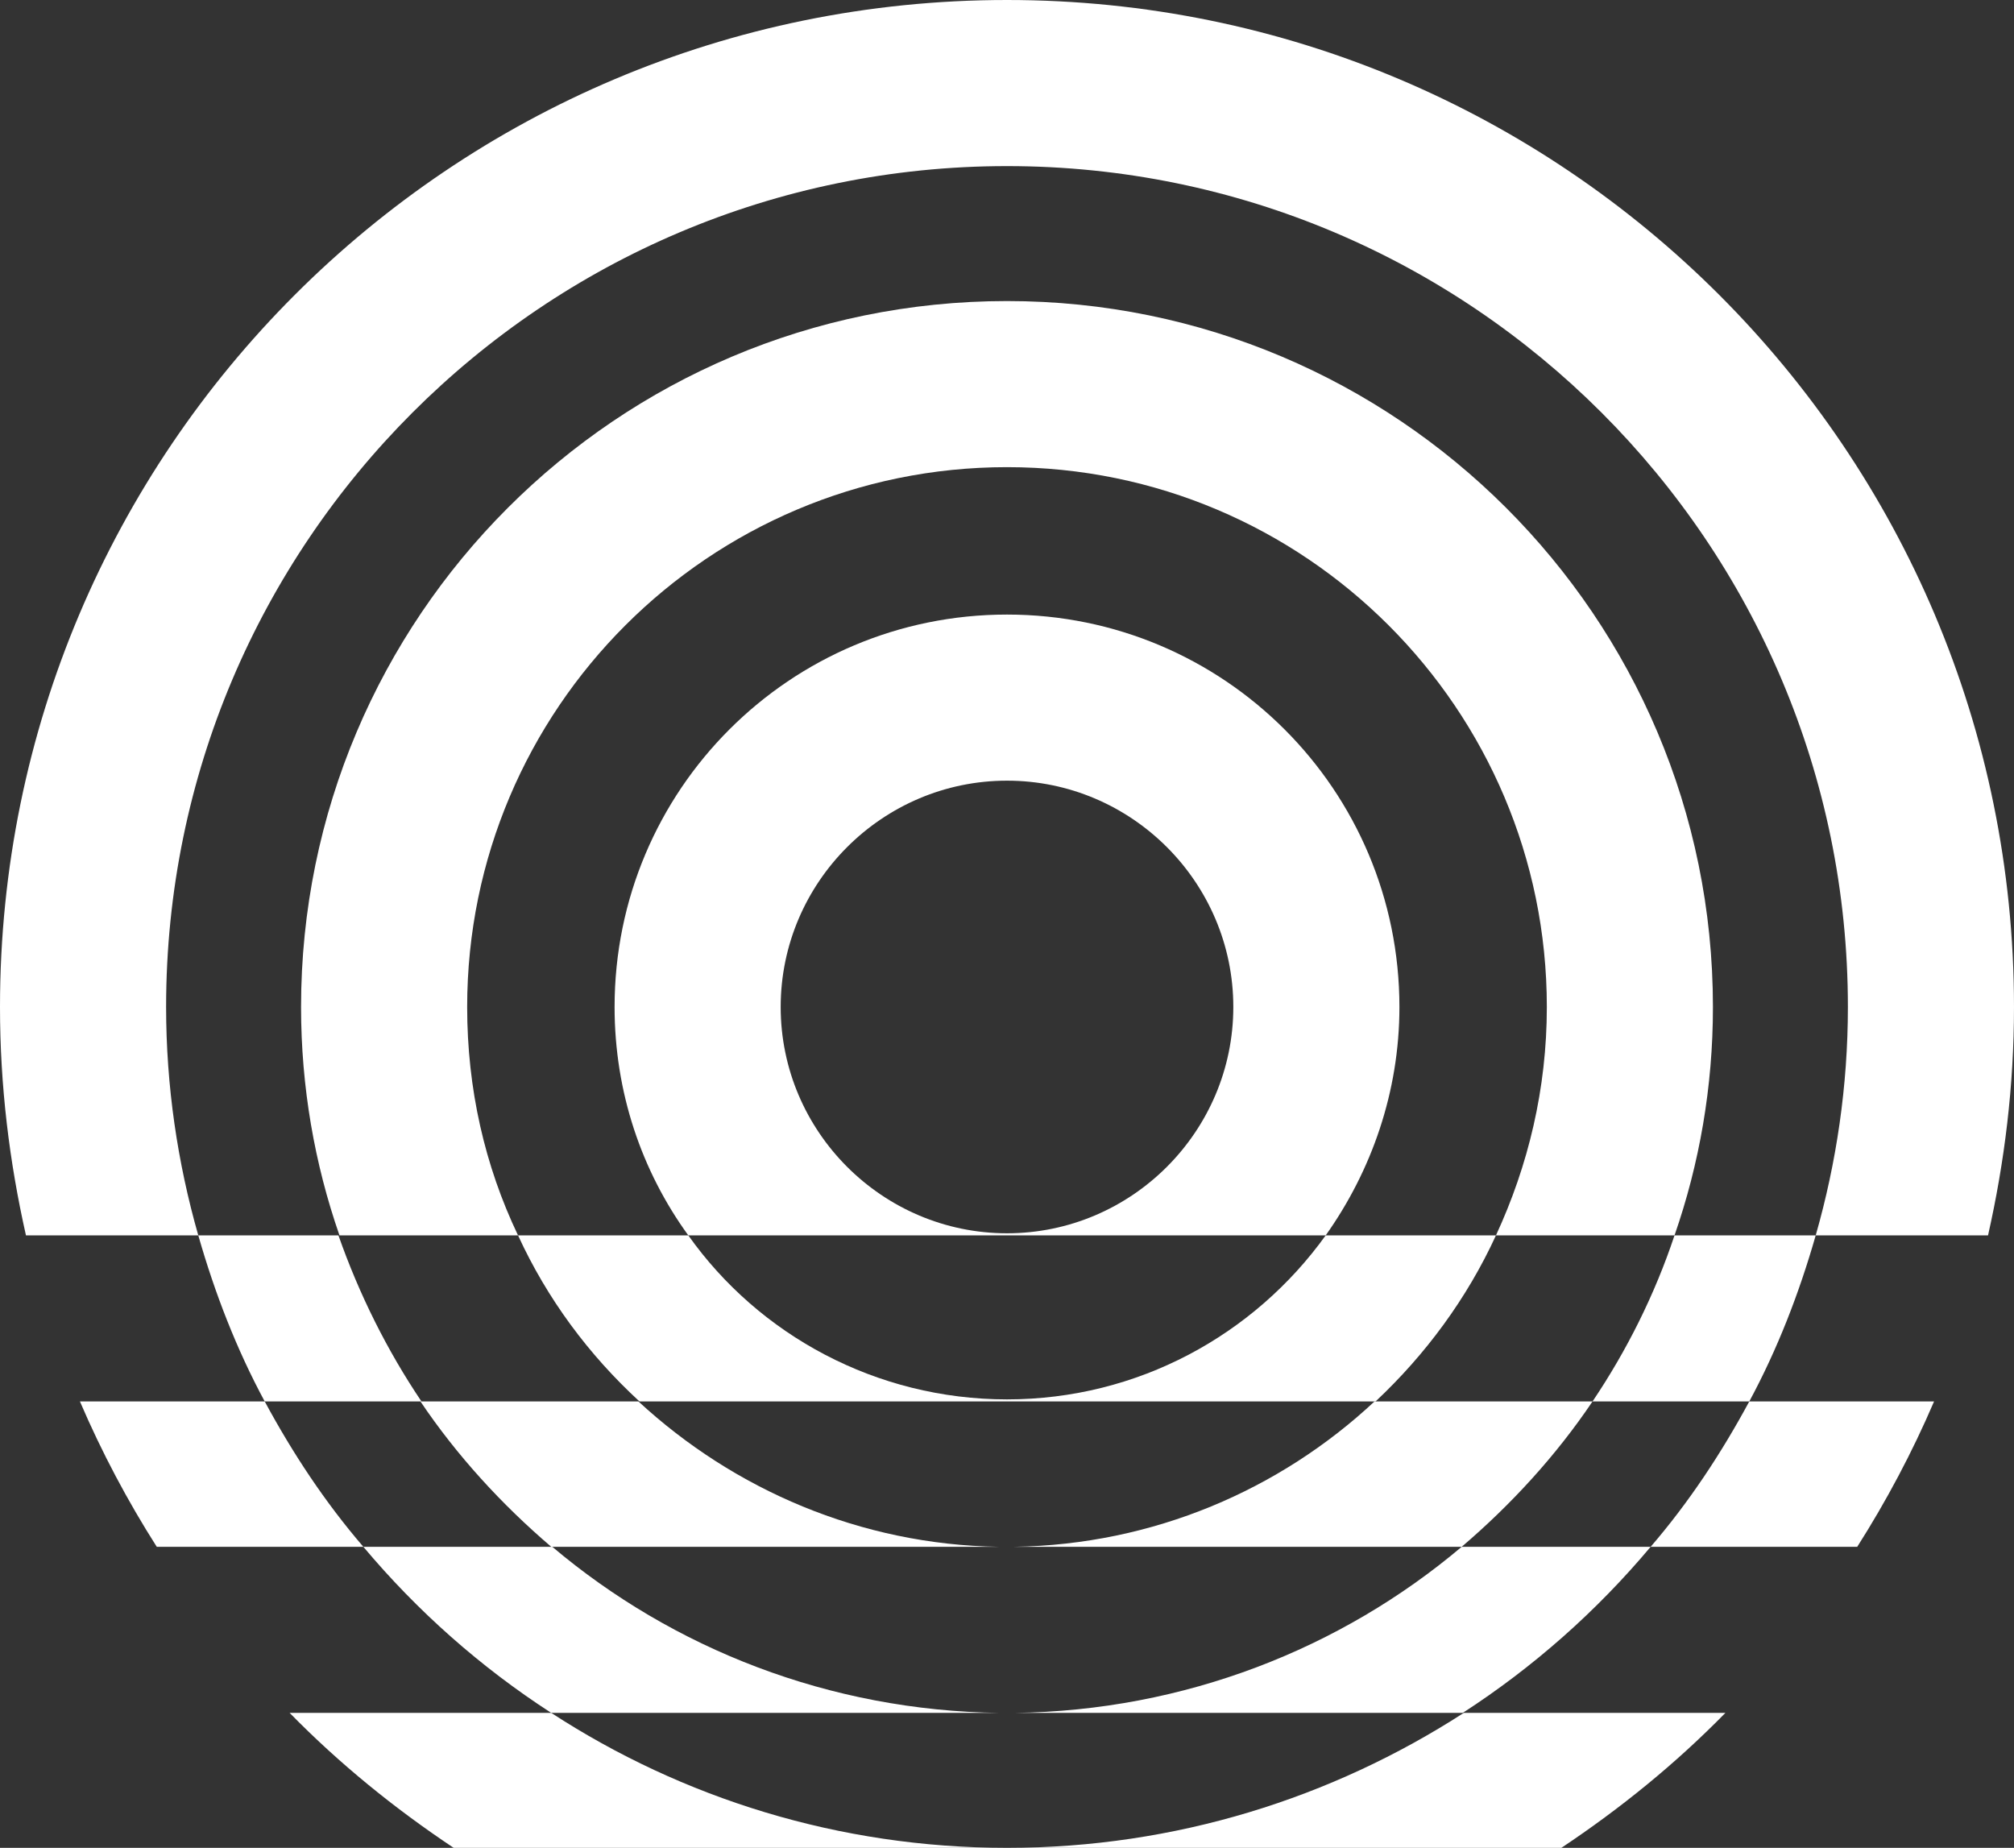
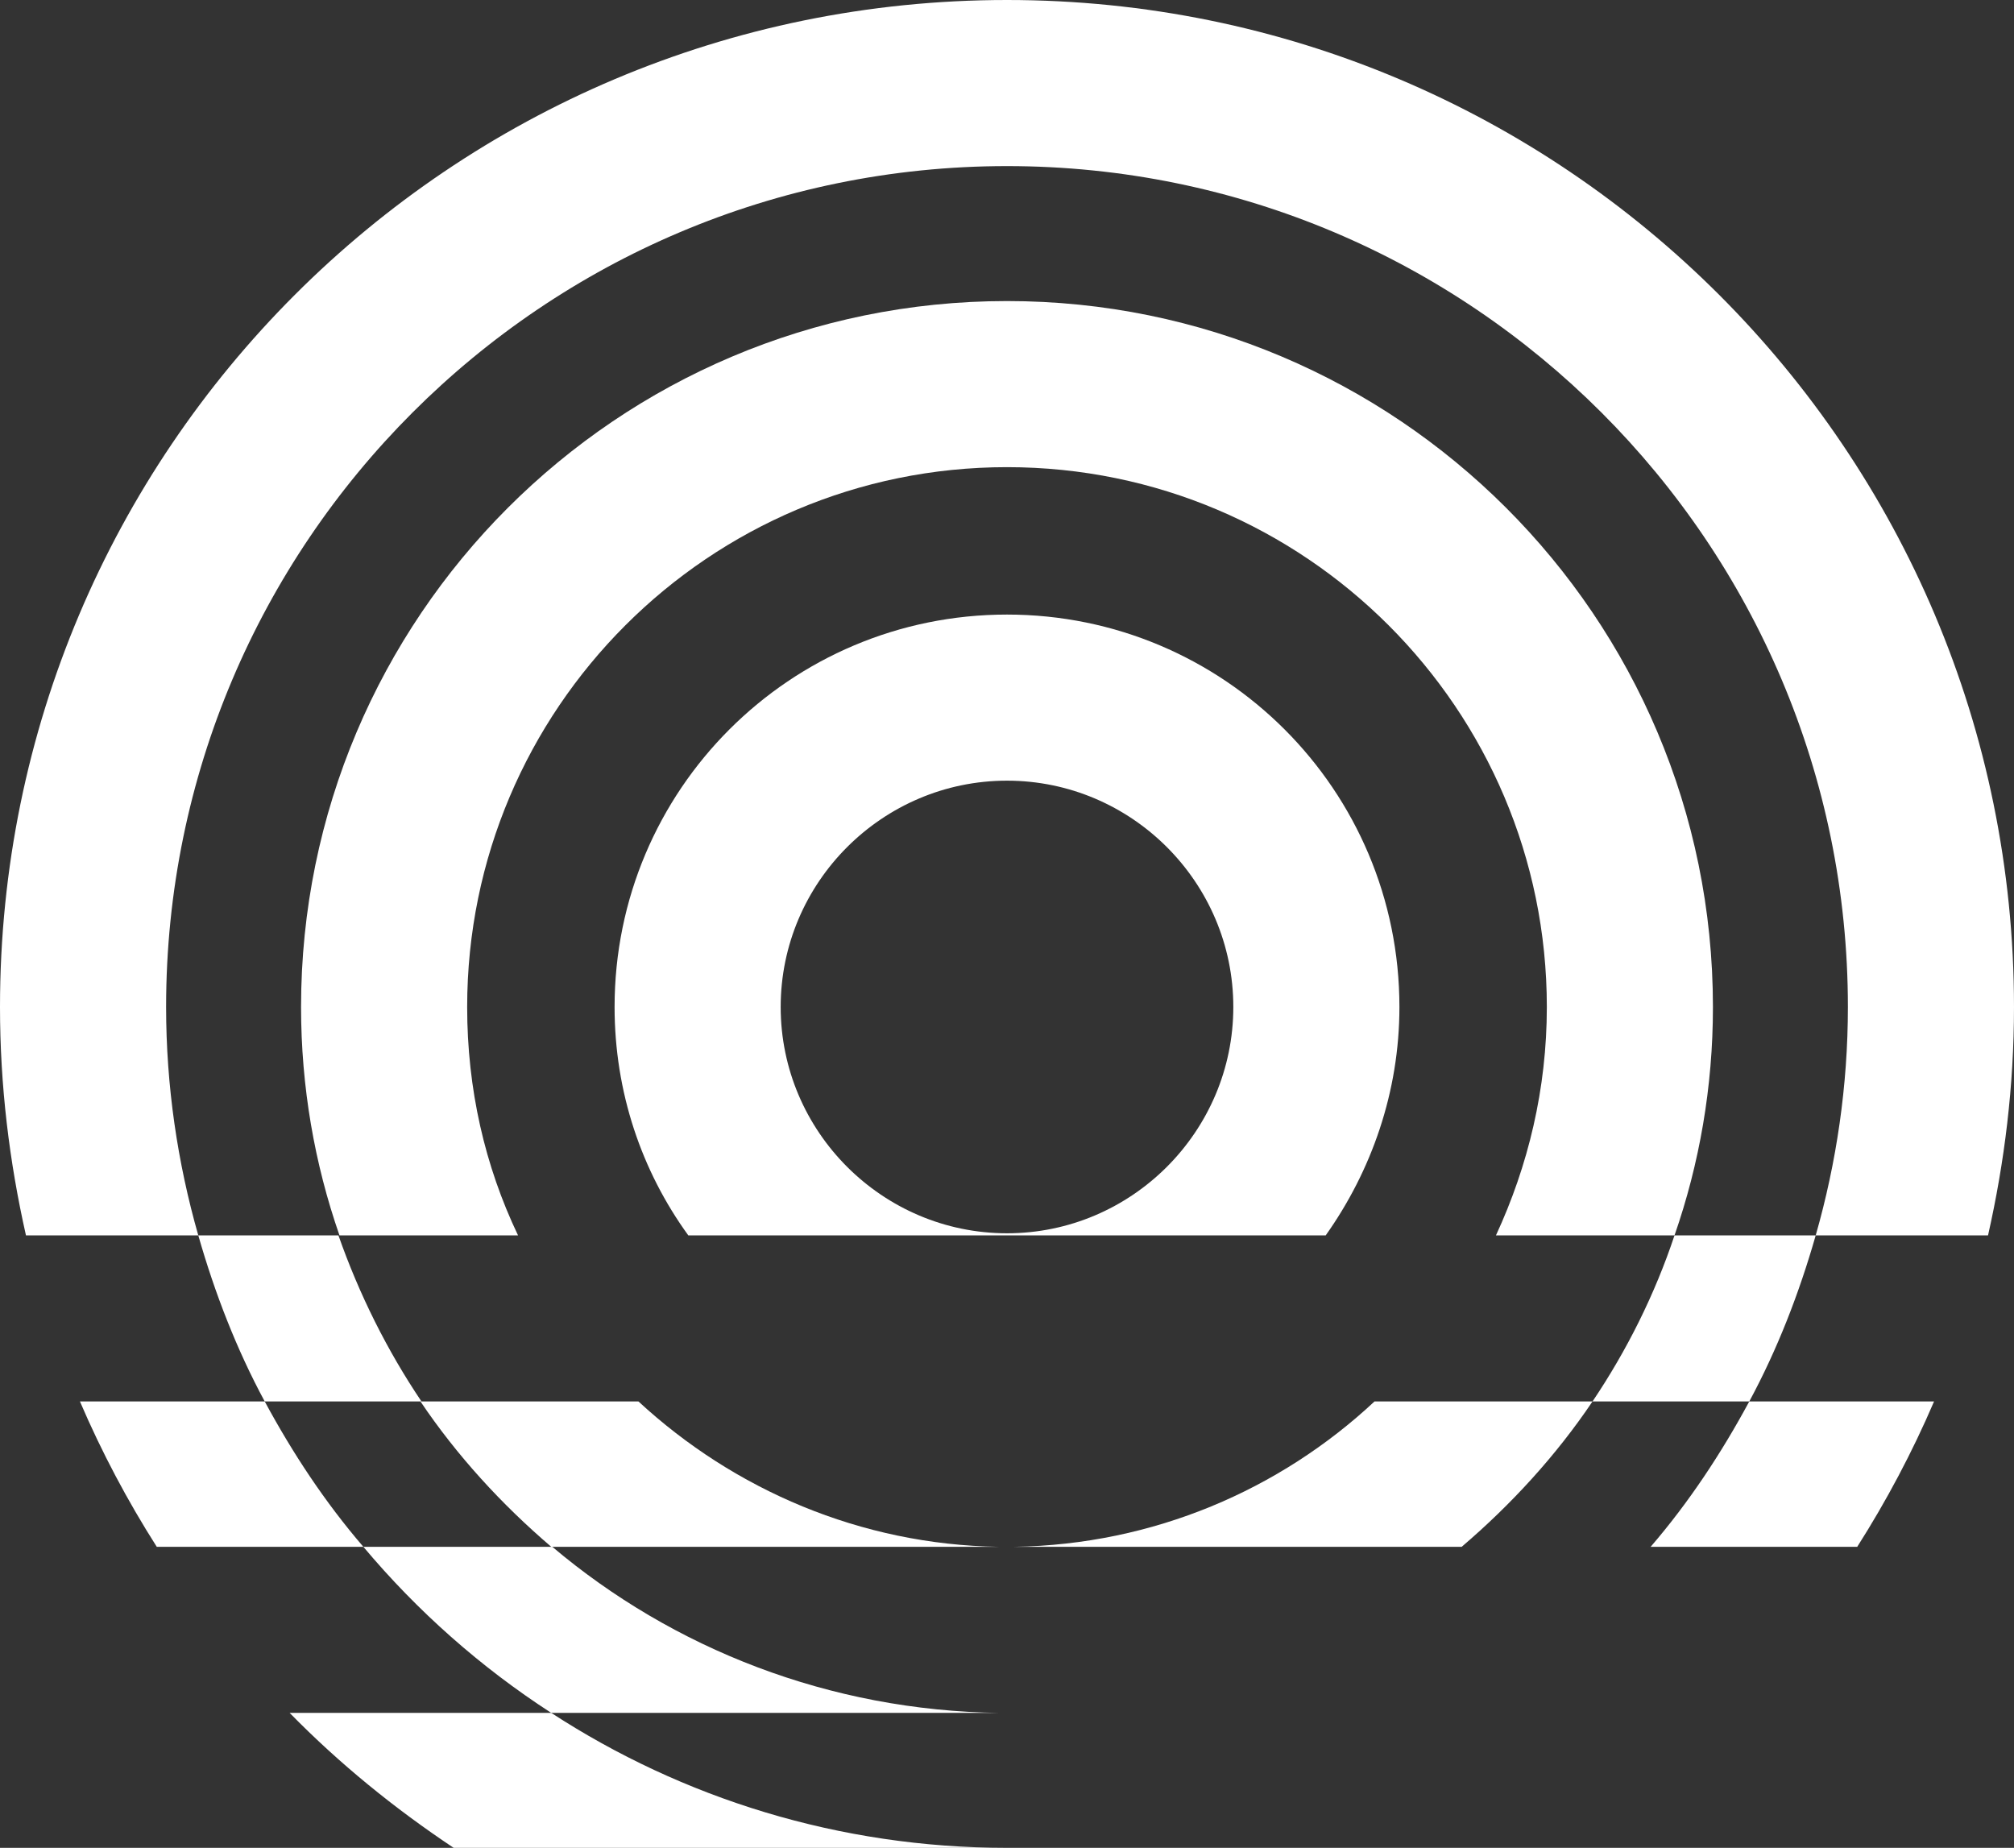
<svg xmlns="http://www.w3.org/2000/svg" version="1.1" id="レイヤー_1" x="0px" y="0px" viewBox="0 0 194 178" style="enable-background:new 0 0 194 178;" xml:space="preserve">
  <rect x="0" y="0" width="194" height="178" fill="#333333" stroke="none" />
  <style type="text/css">
	.st0{fill:#FFFFFF;}
</style>
  <path class="st0" d="M16,97c0-44.7,36.3-81,81-81s81,36.3,81,81c0,7.6-1.1,15-3.1,22h16.6c1.6-7.1,2.5-14.4,2.5-22  c0-53.6-43.4-97-97-97C43.4,0,0,43.4,0,97c0,7.6,0.9,14.9,2.5,22h16.6C17.1,112,16,104.6,16,97z" />
  <path class="st0" d="M159,149h19.9c2.8-4.4,5.3-9.1,7.4-14h-17.8C165.8,140,162.7,144.7,159,149z" />
  <path class="st0" d="M25.5,135H7.7c2.1,4.9,4.6,9.6,7.4,14H35C31.3,144.7,28.2,140,25.5,135z" />
  <path class="st0" d="M61.5,135h-21c3.5,5.2,7.8,9.9,12.6,14h43.1C82.9,148.8,70.7,143.5,61.5,135z" />
  <path class="st0" d="M45,97c0-28.7,23.3-52,52-52c28.7,0,52,23.3,52,52c0,7.9-1.8,15.3-4.9,22h17.2c2.4-6.9,3.7-14.3,3.7-22  c0-37.6-30.5-68-68-68c-37.6,0-68,30.5-68,68c0,7.7,1.3,15.1,3.7,22h17.2C46.7,112.3,45,104.9,45,97z" />
  <path class="st0" d="M97.7,149h43.1c4.8-4.1,9.1-8.8,12.6-14h-21C123.3,143.5,111.1,148.8,97.7,149z" />
  <path class="st0" d="M97,165c0.2,0,0.5,0,0.7,0h-1.4C96.5,165,96.8,165,97,165z" />
  <path class="st0" d="M97,59.2c-20.9,0-37.8,16.9-37.8,37.8c0,8.2,2.6,15.8,7.1,22h61.4c4.4-6.2,7.1-13.8,7.1-22  C134.8,76.1,117.9,59.2,97,59.2z M97,118.8c-12,0-21.8-9.8-21.8-21.8c0-12,9.8-21.8,21.8-21.8c12,0,21.8,9.8,21.8,21.8  C118.8,109,109,118.8,97,118.8z" />
-   <path class="st0" d="M144.1,119h-16.4c-6.9,9.6-18.1,15.8-30.7,15.8s-23.9-6.2-30.7-15.8H49.9c2.8,6.1,6.8,11.5,11.7,16h70.9  C137.3,130.5,141.3,125.1,144.1,119z" />
  <path class="st0" d="M153.4,135h15.1c2.7-5,4.8-10.4,6.4-16h-13.6C159.4,124.7,156.7,130.1,153.4,135z" />
  <path class="st0" d="M32.6,119H19.1c1.6,5.6,3.7,11,6.4,16h15.1C37.3,130.1,34.6,124.7,32.6,119z" />
-   <path class="st0" d="M97.7,165h43.2c6.8-4.4,12.9-9.8,18.1-16h-18.2C129.2,158.8,114.1,164.8,97.7,165z" />
  <path class="st0" d="M53.2,149H35c5.2,6.2,11.3,11.6,18.1,16h43.2C79.9,164.8,64.8,158.8,53.2,149z" />
  <path class="st0" d="M97,149c0.2,0,0.5,0,0.7,0h-1.4C96.5,149,96.8,149,97,149z" />
  <g>
    <path class="st0" d="M53.1,165H27.9c4.8,4.9,10.1,9.2,15.8,13H97C80.8,178,65.7,173.2,53.1,165z" />
  </g>
-   <path class="st0" d="M97,178h45.7h7.7c5.7-3.8,11-8.1,15.8-13h-25.2C128.3,173.2,113.2,178,97,178z" />
</svg>